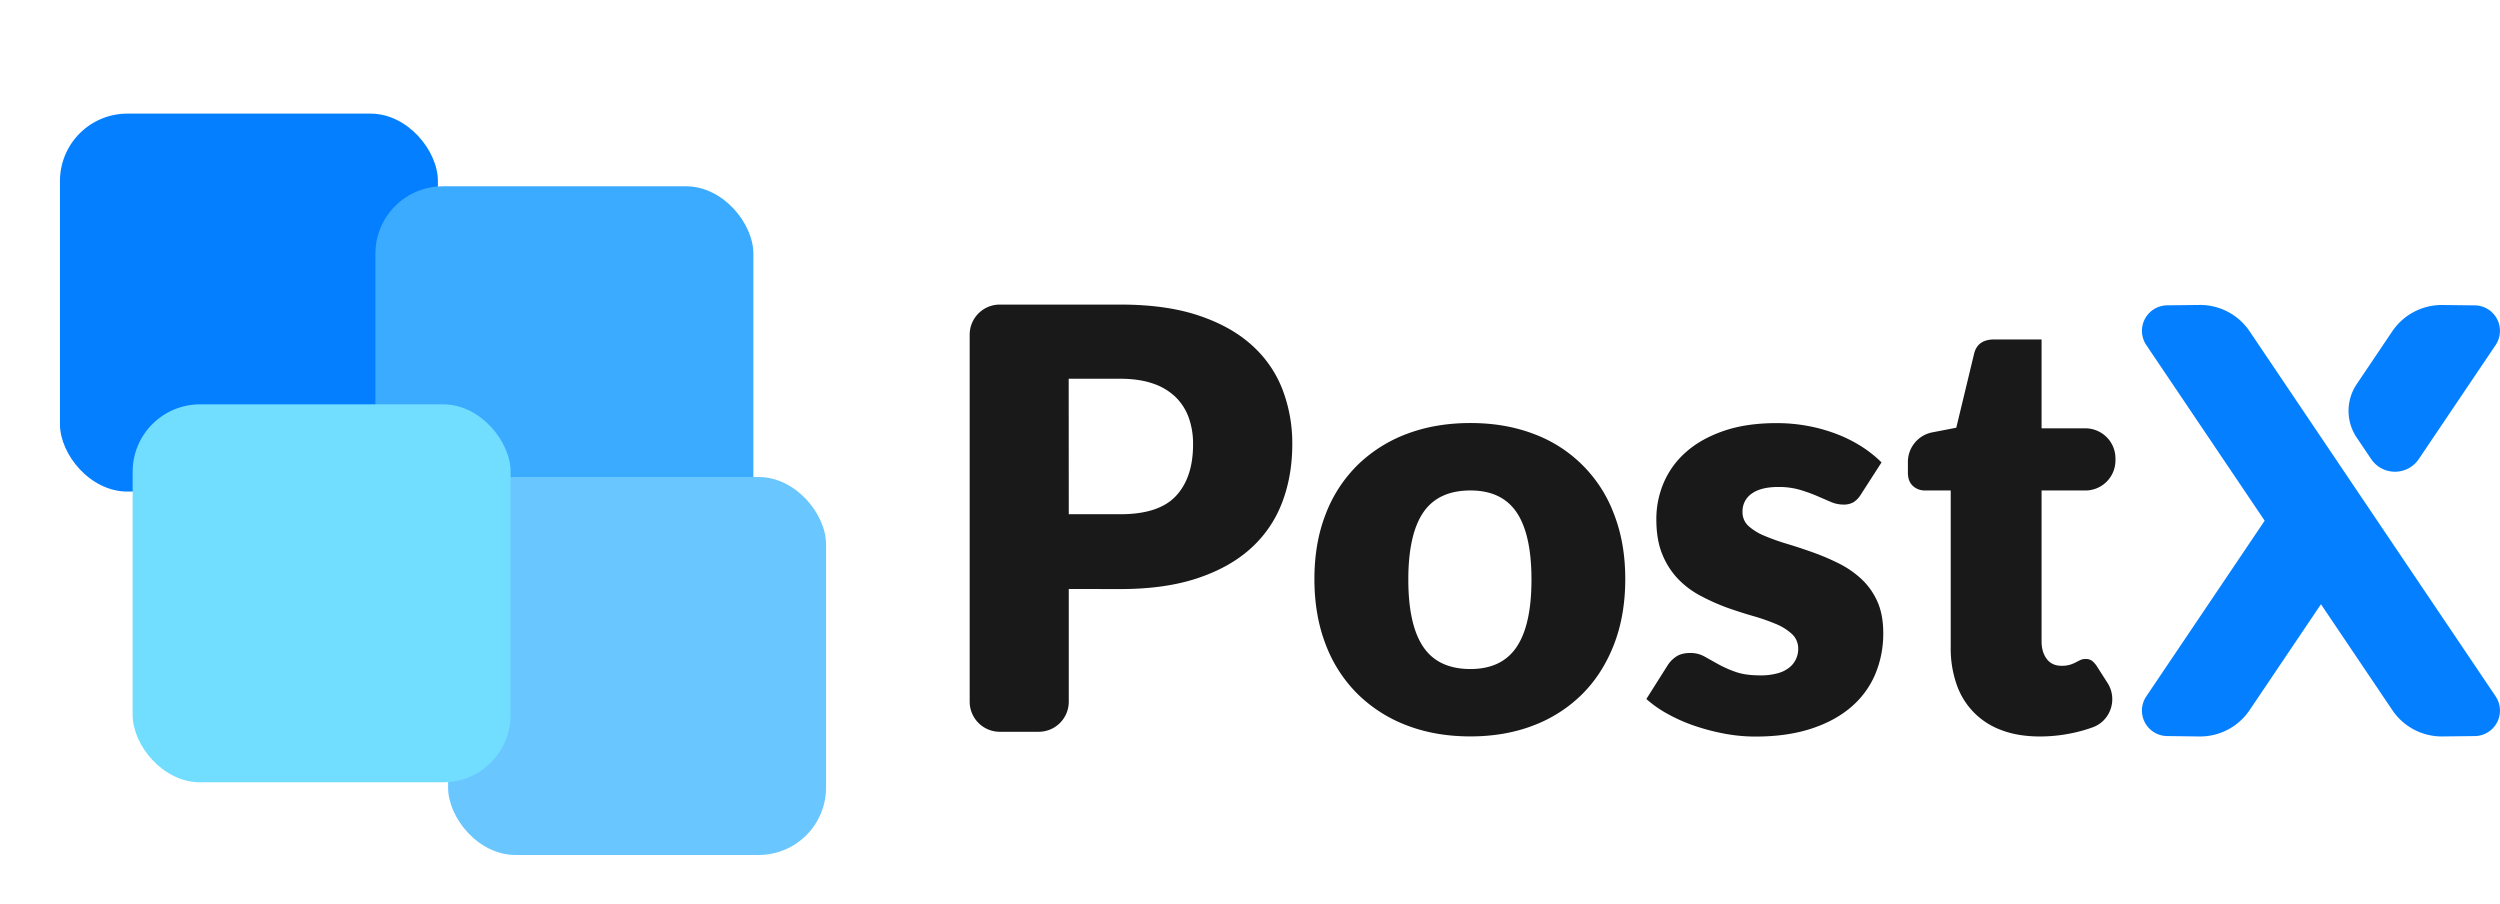
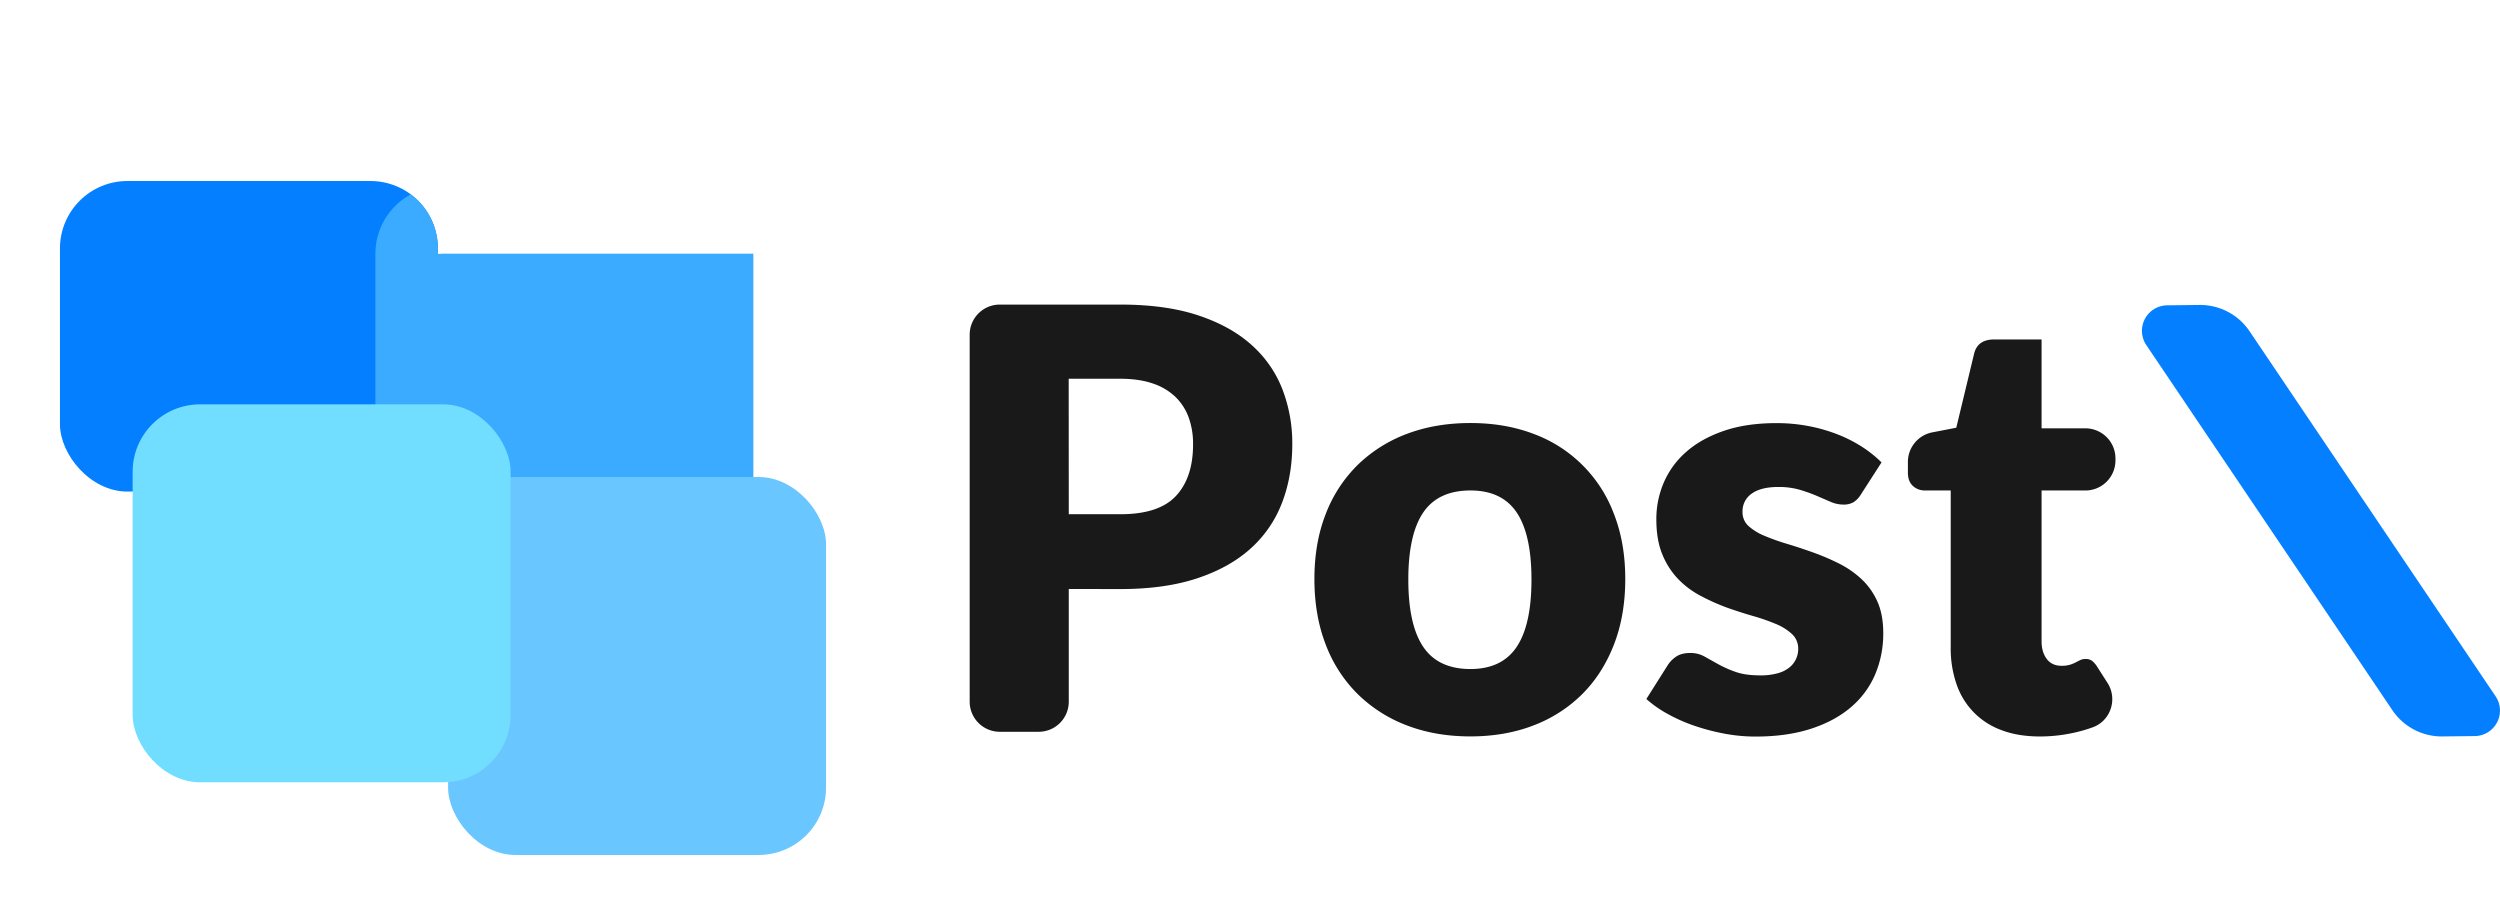
<svg xmlns="http://www.w3.org/2000/svg" viewBox="0 0 2099.72 759.53">
  <defs>
    <style>.cls-1{fill:none;}.cls-2{isolation:isolate;}.cls-3{fill:#037fff;}.cls-4{fill:#191919;}.cls-5{clip-path:url(#clip-path);}.cls-6{opacity:0.2;mix-blend-mode:multiply;}.cls-7{fill:#3babff;}.cls-8{fill:#69c6ff;}.cls-9{fill:#71deff;}</style>
    <clipPath id="clip-path" transform="translate(-124.96 -41.25)">
-       <path class="cls-1" d="M762.14,441.9H757.7V254.32a56.6,56.6,0,0,0-56.6-56.61H496.87c-1.39,0-2.75.07-4.12.17v-4.61a56.6,56.6,0,0,0-56.6-56.6H231.92a56.6,56.6,0,0,0-56.6,56.6V397.5a56.6,56.6,0,0,0,56.6,56.6h4.44V641.68A56.6,56.6,0,0,0,293,698.29H497.19c1.39,0,2.76-.07,4.12-.17v4.61a56.6,56.6,0,0,0,56.61,56.6H762.14a56.6,56.6,0,0,0,56.61-56.6V498.5A56.6,56.6,0,0,0,762.14,441.9Z" />
+       <path class="cls-1" d="M762.14,441.9H757.7V254.32H496.87c-1.39,0-2.75.07-4.12.17v-4.61a56.6,56.6,0,0,0-56.6-56.6H231.92a56.6,56.6,0,0,0-56.6,56.6V397.5a56.6,56.6,0,0,0,56.6,56.6h4.44V641.68A56.6,56.6,0,0,0,293,698.29H497.19c1.39,0,2.76-.07,4.12-.17v4.61a56.6,56.6,0,0,0,56.61,56.6H762.14a56.6,56.6,0,0,0,56.61-56.6V498.5A56.6,56.6,0,0,0,762.14,441.9Z" />
    </clipPath>
  </defs>
  <title>Postx-SVG</title>
  <g class="cls-2">
    <g id="Layer_1" data-name="Layer 1">
      <path class="cls-3" d="M2203.49,659.47l-27.13.31a50.06,50.06,0,0,1-42.1-22.08L1927.61,331.06a21.41,21.41,0,0,1,17.51-33.37l27.12-.31a50.11,50.11,0,0,1,42.11,22.09L2221,626.1A21.41,21.41,0,0,1,2203.49,659.47Z" transform="translate(-124.96 -41.25)" />
-       <path class="cls-3" d="M2041.92,456.46l47.29,70.15L2014.35,637.7a50.1,50.1,0,0,1-42.12,22.1l-27.11-.35a21.38,21.38,0,0,1-17.5-33.35Z" transform="translate(-124.96 -41.25)" />
-       <path class="cls-3" d="M2221,331.05l-64.53,95.75a24.1,24.1,0,0,1-40,0l-12.14-18a40.24,40.24,0,0,1,0-44.93l29.9-44.39a50.17,50.17,0,0,1,42.13-22.06l27.11.31A21.38,21.38,0,0,1,2221,331.05Z" transform="translate(-124.96 -41.25)" />
      <path class="cls-4" d="M1022.61,535.93v94.65a25.27,25.27,0,0,1-25.27,25.28H964.66a25.28,25.28,0,0,1-25.28-25.28V322.34a25.28,25.28,0,0,1,25.28-25.28H1066q37.93,0,65.14,9t44.82,24.75a96.58,96.58,0,0,1,26,37.18,126.16,126.16,0,0,1,8.37,46.3q0,26.85-8.62,49.25A98.88,98.88,0,0,1,1175.29,502q-17.73,16-44.94,25t-64.4,9Zm0-62.79H1066q32.52,0,46.79-15.52T1127,414.28a64.64,64.64,0,0,0-3.7-22.41,45.63,45.63,0,0,0-11.2-17.36,50.36,50.36,0,0,0-19-11.2q-11.46-3.94-27.22-3.95h-43.34Z" transform="translate(-124.96 -41.25)" />
      <path class="cls-4" d="M1360,396.55q29.05,0,53,9.11A114.18,114.18,0,0,1,1480.52,473q9.48,24.25,9.48,54.55,0,30.54-9.48,55t-26.59,41.61a116.74,116.74,0,0,1-41,26.36q-23.9,9.23-53,9.23-29.31,0-53.32-9.23a119,119,0,0,1-41.37-26.36,116.56,116.56,0,0,1-26.84-41.61q-9.48-24.51-9.48-55,0-30.28,9.48-54.55a115.83,115.83,0,0,1,26.84-41.24,118.59,118.59,0,0,1,41.37-26.11Q1330.68,396.55,1360,396.55Zm0,206.61q26.34,0,38.79-18.59t12.43-56.52q0-37.92-12.43-56.39T1360,453.19q-27.09,0-39.65,18.47t-12.56,56.39q0,37.94,12.56,56.52T1360,603.16Z" transform="translate(-124.96 -41.25)" />
      <path class="cls-4" d="M1688,456.39a19.77,19.77,0,0,1-6.28,6.65,16.43,16.43,0,0,1-8.5,2,27.11,27.11,0,0,1-10.83-2.34l-11.7-5.05a131.37,131.37,0,0,0-14.16-5.05,63.26,63.26,0,0,0-18-2.34q-14.54,0-22.28,5.55a17.85,17.85,0,0,0-7.76,15.39,15.41,15.41,0,0,0,5,11.82,46.24,46.24,0,0,0,13.42,8.25,184,184,0,0,0,19,6.77q10.59,3.19,21.67,7.14a195.22,195.22,0,0,1,21.67,9.23,81.07,81.07,0,0,1,19,13.06,58.41,58.41,0,0,1,13.43,18.83q5,11.09,5,26.6a87.57,87.57,0,0,1-6.89,35,74.26,74.26,0,0,1-20.56,27.58q-13.66,11.58-33.74,18t-46.17,6.4a140.64,140.64,0,0,1-26.11-2.46,180.85,180.85,0,0,1-25.24-6.65,136.92,136.92,0,0,1-22.53-10,97.09,97.09,0,0,1-17.73-12.43l17.73-28.07a25.48,25.48,0,0,1,7.63-7.76c3-1.89,6.81-2.83,11.58-2.83a24.08,24.08,0,0,1,11.94,3l11.45,6.4a94.68,94.68,0,0,0,14.41,6.41q8.25,3,20.81,3a52.94,52.94,0,0,0,15-1.84,26.67,26.67,0,0,0,9.85-5,19.88,19.88,0,0,0,7.14-15.27,16.62,16.62,0,0,0-5.17-12.56,45.21,45.21,0,0,0-13.55-8.5,168.53,168.53,0,0,0-19.08-6.65q-10.71-3.08-21.8-7A176.48,176.48,0,0,1,1553.9,542a75.19,75.19,0,0,1-19.08-14,65.2,65.2,0,0,1-13.55-20.81q-5.18-12.31-5.17-29.8a77.57,77.57,0,0,1,6.28-30.9,71.86,71.86,0,0,1,18.84-25.74q12.55-11.07,31.52-17.6t44.33-6.53a142.52,142.52,0,0,1,26.71,2.46,136.8,136.8,0,0,1,24.26,6.9,116.12,116.12,0,0,1,20.69,10.46,100.55,100.55,0,0,1,16.5,13.18Z" transform="translate(-124.96 -41.25)" />
      <path class="cls-4" d="M1838.2,659.8q-18.23,0-32.14-5.29a62.08,62.08,0,0,1-37.8-38.54,91.19,91.19,0,0,1-4.92-30.79v-132h-21.67a14.44,14.44,0,0,1-10.1-3.82q-4.18-3.81-4.19-11.2v-8.95a25.29,25.29,0,0,1,20.47-24.82l20.17-3.91,15-62.3q3-11.82,16.74-11.82h39.9V401h36.78a25.27,25.27,0,0,1,25.27,25.28v1.65a25.27,25.27,0,0,1-25.27,25.28h-36.78V580q0,8.87,4.31,14.65t12.43,5.79a24.28,24.28,0,0,0,7-.86,27.64,27.64,0,0,0,4.93-2c1.39-.74,2.7-1.39,3.94-2a10.12,10.12,0,0,1,4.3-.86,8.9,8.9,0,0,1,5.55,1.6,20,20,0,0,1,4.31,5.05l8.6,13.45c8.65,13.52,2.73,31.75-12.35,37.26q-3.12,1.14-6.35,2.11A132.25,132.25,0,0,1,1838.2,659.8Z" transform="translate(-124.96 -41.25)" />
      <g class="cls-5">
        <image class="cls-6" width="281" height="281" transform="scale(1.67)" />
        <rect class="cls-3" x="50.35" y="95.42" width="317.44" height="317.44" rx="56.61" />
        <image class="cls-6" width="281" height="282" transform="translate(246.53 60) scale(1.67)" />
        <rect class="cls-7" x="315.3" y="156.46" width="317.44" height="317.44" rx="56.61" />
        <image class="cls-6" width="282" height="281" transform="translate(325.02 291.17) scale(1.67)" />
        <rect class="cls-8" x="376.35" y="400.65" width="317.44" height="317.44" rx="56.61" />
        <image class="cls-6" width="282" height="282" transform="translate(73.85 237.19) scale(1.67)" />
        <rect class="cls-9" x="111.4" y="339.6" width="317.44" height="317.44" rx="56.61" />
      </g>
    </g>
  </g>
</svg>